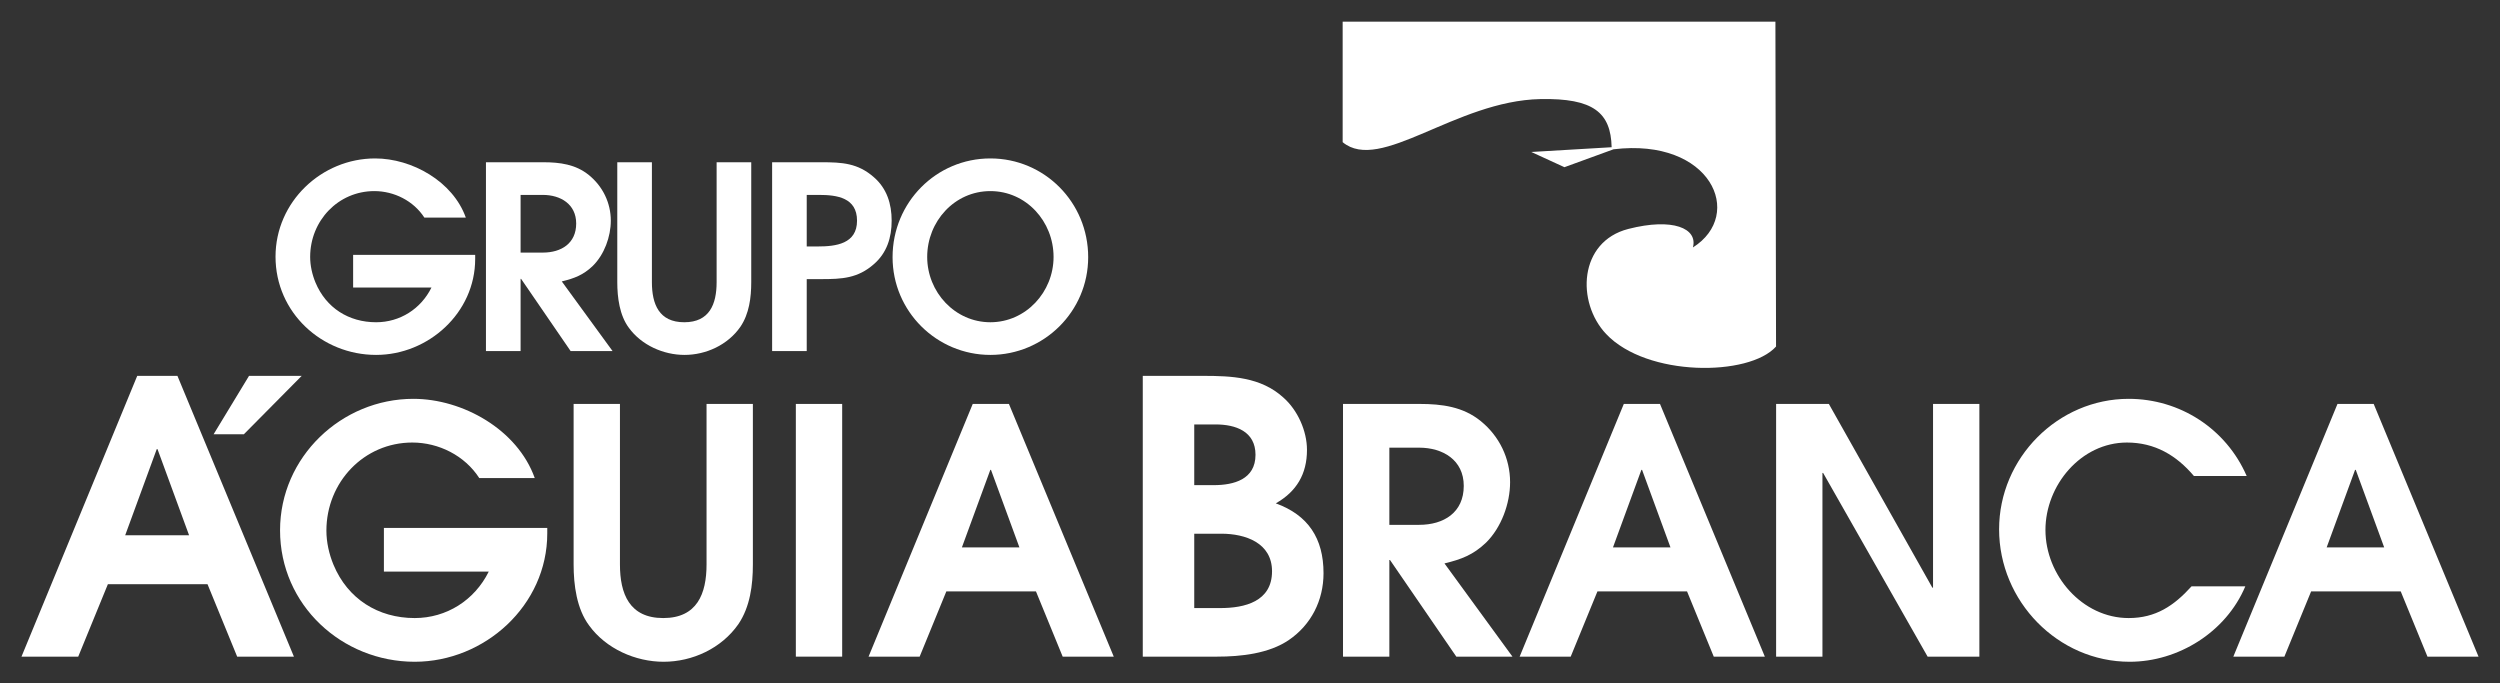
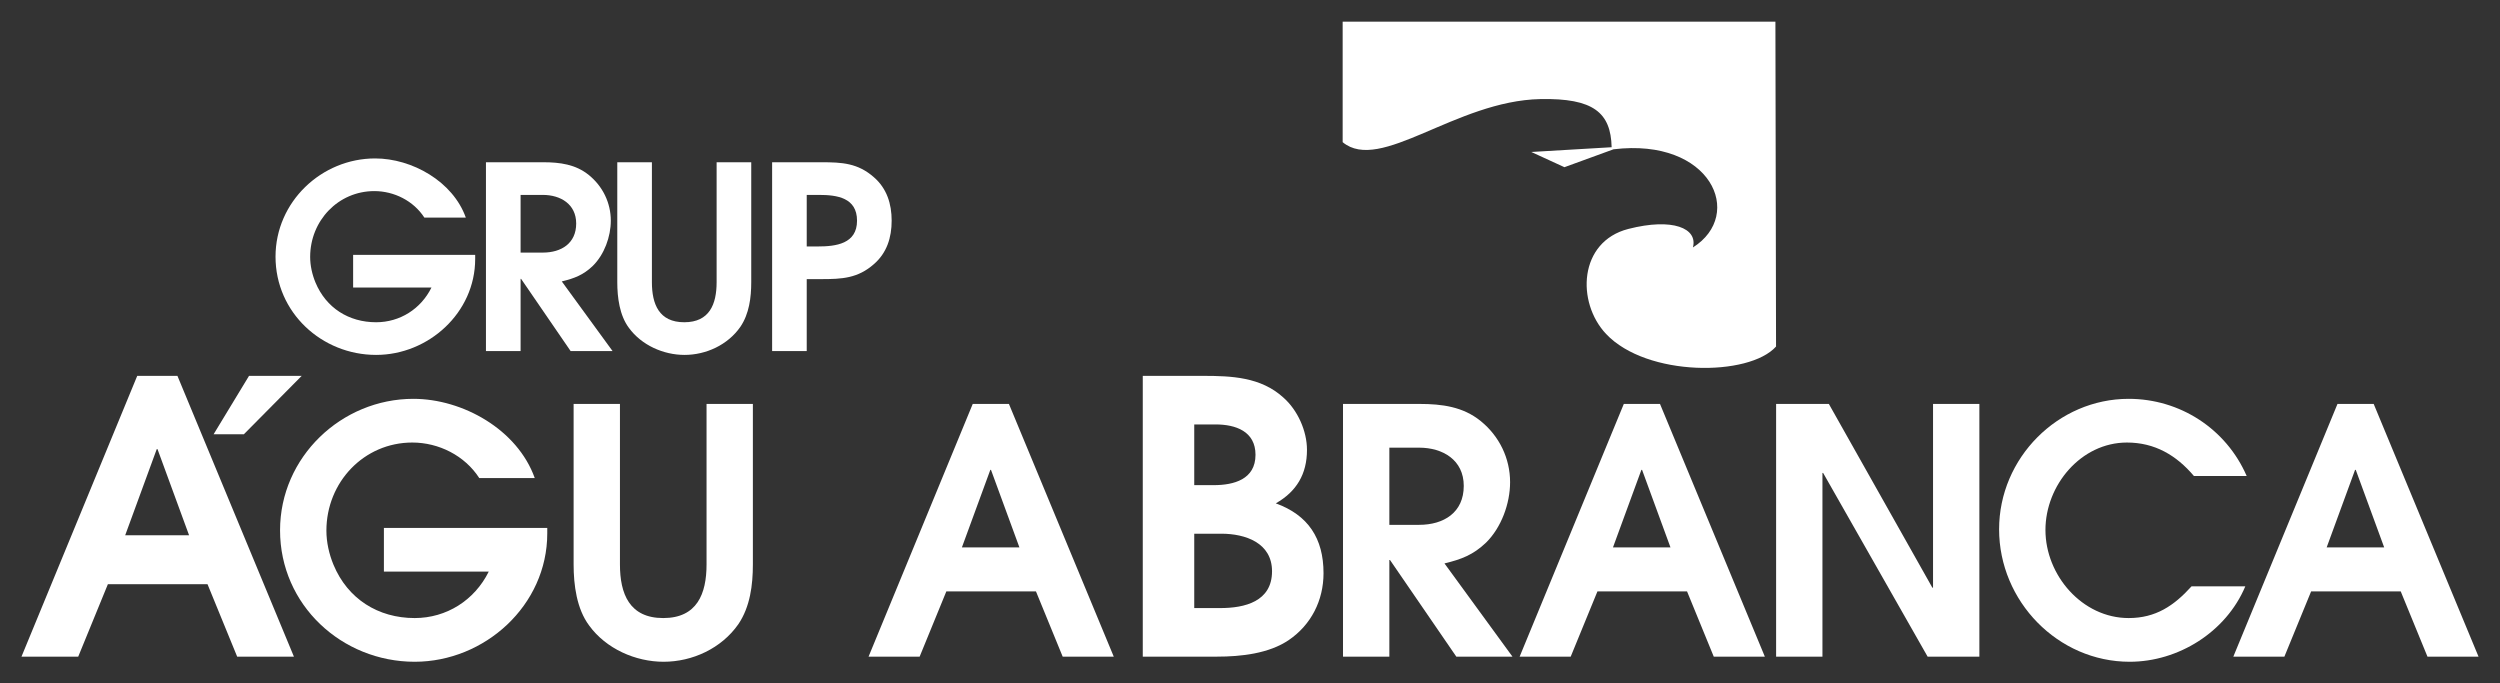
<svg xmlns="http://www.w3.org/2000/svg" width="139" height="38" viewBox="0 0 139 38" fill="none">
  <rect x="0" y="0" width="139" height="38" fill="#333333" stroke="none" />
  <path fill-rule="evenodd" clip-rule="evenodd" d="M10.512 29.759H6.961L8.715 24.971H8.757L10.512 29.759ZM16.342 36.51L9.865 20.898H7.63L1.194 36.51H4.349L5.999 32.48H11.537L13.187 36.51H16.342Z" fill="white" />
  <path fill-rule="evenodd" clip-rule="evenodd" d="M30.428 29.656V29.352H21.345V31.782H27.174C26.384 33.377 24.823 34.364 23.056 34.364C21.025 34.364 19.332 33.3 18.543 31.402C18.298 30.814 18.148 30.149 18.148 29.504C18.148 26.808 20.235 24.605 22.924 24.605C24.391 24.605 25.839 25.327 26.647 26.58H29.732C28.772 23.884 25.727 22.175 22.981 22.175C18.994 22.175 15.571 25.403 15.571 29.485C15.571 33.643 19.013 36.794 23.056 36.794C26.948 36.794 30.428 33.662 30.428 29.656Z" fill="white" />
  <path fill-rule="evenodd" clip-rule="evenodd" d="M41.86 31.383V22.46H39.284V31.383C39.284 33.017 38.757 34.364 36.876 34.364C34.996 34.364 34.469 33.017 34.469 31.383V22.46H31.893V31.383C31.893 32.523 32.062 33.852 32.759 34.782C33.698 36.073 35.335 36.794 36.896 36.794C38.494 36.794 40.111 36.054 41.052 34.706C41.709 33.738 41.86 32.523 41.86 31.383Z" fill="white" />
-   <path fill-rule="evenodd" clip-rule="evenodd" d="M46.825 22.459H44.249V36.509H46.825V22.459Z" fill="white" />
  <path fill-rule="evenodd" clip-rule="evenodd" d="M56.679 30.434H53.482L55.062 26.124H55.099L56.679 30.434ZM61.925 36.509L56.096 22.459H54.084L48.292 36.509H51.132L52.616 32.883H57.6L59.085 36.509H61.925Z" fill="white" />
  <path fill-rule="evenodd" clip-rule="evenodd" d="M70.725 31.763C70.725 33.451 69.2 33.809 67.842 33.809H66.4V29.674H67.904C69.242 29.674 70.725 30.18 70.725 31.763ZM69.806 25.287C69.806 26.658 68.594 26.974 67.487 26.974H66.4V23.599H67.591C68.698 23.599 69.806 23.979 69.806 25.287ZM73.588 31.869C73.588 29.928 72.731 28.641 70.934 27.986C72.084 27.333 72.668 26.362 72.668 25.012C72.668 23.957 72.146 22.797 71.352 22.101C70.099 20.961 68.469 20.898 66.881 20.898H63.538V36.509H67.675C68.991 36.509 70.558 36.341 71.665 35.581C72.898 34.737 73.588 33.387 73.588 31.869Z" fill="white" />
  <path fill-rule="evenodd" clip-rule="evenodd" d="M81.385 27.016C81.385 28.497 80.275 29.181 78.902 29.181H77.248V24.89H78.902C80.218 24.89 81.385 25.573 81.385 27.016ZM84.093 36.509L80.313 31.326C81.253 31.099 81.911 30.851 82.626 30.168C83.472 29.332 83.961 28.003 83.961 26.808C83.961 25.479 83.359 24.244 82.324 23.409C81.347 22.612 80.163 22.459 78.94 22.459H74.671V36.509H77.248V31.137H77.285L80.971 36.509H84.093Z" fill="white" />
  <path fill-rule="evenodd" clip-rule="evenodd" d="M92.878 30.434H89.682L91.261 26.124H91.299L92.878 30.434ZM98.125 36.509L92.296 22.459H90.284L84.492 36.509H87.331L88.817 32.883H93.8L95.285 36.509H98.125Z" fill="white" />
  <path fill-rule="evenodd" clip-rule="evenodd" d="M110.053 36.51V22.46H107.477V32.674H107.439L101.685 22.46H98.752V36.51H101.328V26.295H101.365L107.176 36.51H110.053Z" fill="white" />
  <path fill-rule="evenodd" clip-rule="evenodd" d="M124.916 26.466C123.769 23.827 121.192 22.175 118.353 22.175C114.423 22.175 111.15 25.459 111.15 29.428C111.15 33.434 114.423 36.794 118.41 36.794C121.117 36.794 123.769 35.142 124.84 32.599H121.851C120.873 33.681 119.857 34.364 118.353 34.364C115.777 34.364 113.727 31.991 113.727 29.466C113.727 26.978 115.702 24.605 118.259 24.605C119.8 24.605 121.005 25.308 121.982 26.466H124.916Z" fill="white" />
-   <path fill-rule="evenodd" clip-rule="evenodd" d="M132.56 30.434H129.363L130.942 26.124H130.98L132.56 30.434ZM137.806 36.509L131.977 22.459H129.964L124.173 36.509H127.012L128.498 32.883H133.481L134.967 36.509H137.806Z" fill="white" />
+   <path fill-rule="evenodd" clip-rule="evenodd" d="M132.56 30.434H129.363L130.942 26.124H130.98L132.56 30.434ZM137.806 36.509L131.977 22.459H129.964L124.173 36.509H127.012L128.498 32.883H133.481L134.967 36.509H137.806" fill="white" />
  <path d="M16.775 20.898L13.56 24.144H11.877L13.846 20.898H16.775Z" fill="white" />
  <path fill-rule="evenodd" clip-rule="evenodd" d="M26.42 14.399V14.172H19.634V15.988H23.989C23.4 17.18 22.233 17.917 20.912 17.917C19.394 17.917 18.13 17.123 17.539 15.704C17.357 15.264 17.245 14.767 17.245 14.285C17.245 12.271 18.805 10.625 20.814 10.625C21.91 10.625 22.992 11.165 23.596 12.1H25.9C25.183 10.086 22.907 8.809 20.857 8.809C17.877 8.809 15.319 11.22 15.319 14.271C15.319 17.378 17.891 19.733 20.912 19.733C23.821 19.733 26.42 17.392 26.42 14.399Z" fill="white" />
  <path fill-rule="evenodd" clip-rule="evenodd" d="M32.036 12.427C32.036 13.533 31.207 14.044 30.182 14.044H28.945V10.837H30.182C31.165 10.837 32.036 11.349 32.036 12.427ZM34.059 19.52L31.235 15.647C31.937 15.477 32.429 15.292 32.963 14.781C33.596 14.157 33.961 13.164 33.961 12.27C33.961 11.278 33.511 10.355 32.738 9.731C32.008 9.136 31.123 9.021 30.209 9.021H27.019V19.52H28.945V15.505H28.973L31.727 19.52H34.059Z" fill="white" />
  <path fill-rule="evenodd" clip-rule="evenodd" d="M41.769 15.69V9.021H39.844V15.69C39.844 16.91 39.45 17.917 38.045 17.917C36.64 17.917 36.246 16.91 36.246 15.69V9.021H34.321V15.69C34.321 16.541 34.447 17.534 34.967 18.229C35.67 19.195 36.893 19.733 38.059 19.733C39.253 19.733 40.462 19.18 41.164 18.173C41.656 17.449 41.769 16.541 41.769 15.69Z" fill="white" />
  <path fill-rule="evenodd" clip-rule="evenodd" d="M47.651 12.27C47.651 13.561 46.47 13.703 45.473 13.703H44.854V10.837H45.544C46.541 10.837 47.651 10.994 47.651 12.27ZM49.576 12.27C49.576 11.334 49.31 10.483 48.593 9.858C47.694 9.064 46.808 9.021 45.67 9.021H42.93V19.52H44.854V15.519H45.67C46.808 15.519 47.694 15.477 48.593 14.682C49.31 14.059 49.576 13.207 49.576 12.27Z" fill="white" />
-   <path fill-rule="evenodd" clip-rule="evenodd" d="M58.578 14.285C58.578 16.243 57.032 17.917 55.064 17.917C53.097 17.917 51.552 16.243 51.552 14.285C51.552 12.313 53.069 10.625 55.064 10.625C57.059 10.625 58.578 12.313 58.578 14.285ZM60.503 14.299C60.503 11.249 58.072 8.809 55.064 8.809C52.057 8.809 49.627 11.249 49.627 14.299C49.627 17.321 52.086 19.733 55.064 19.733C58.043 19.733 60.503 17.321 60.503 14.299Z" fill="white" />
  <path fill-rule="evenodd" clip-rule="evenodd" d="M74.652 1.205H98.713L98.748 19.267C97.252 20.943 91.561 20.966 89.3 18.57C87.638 16.811 87.771 13.435 90.539 12.728C93.007 12.097 94.408 12.693 94.126 13.758C97.025 11.933 95.133 7.645 89.711 8.301L86.982 9.296L85.14 8.45L89.607 8.186C89.563 6.261 88.596 5.45 85.647 5.509C80.934 5.602 76.749 9.643 74.652 7.905V1.205Z" fill="white" />
</svg>